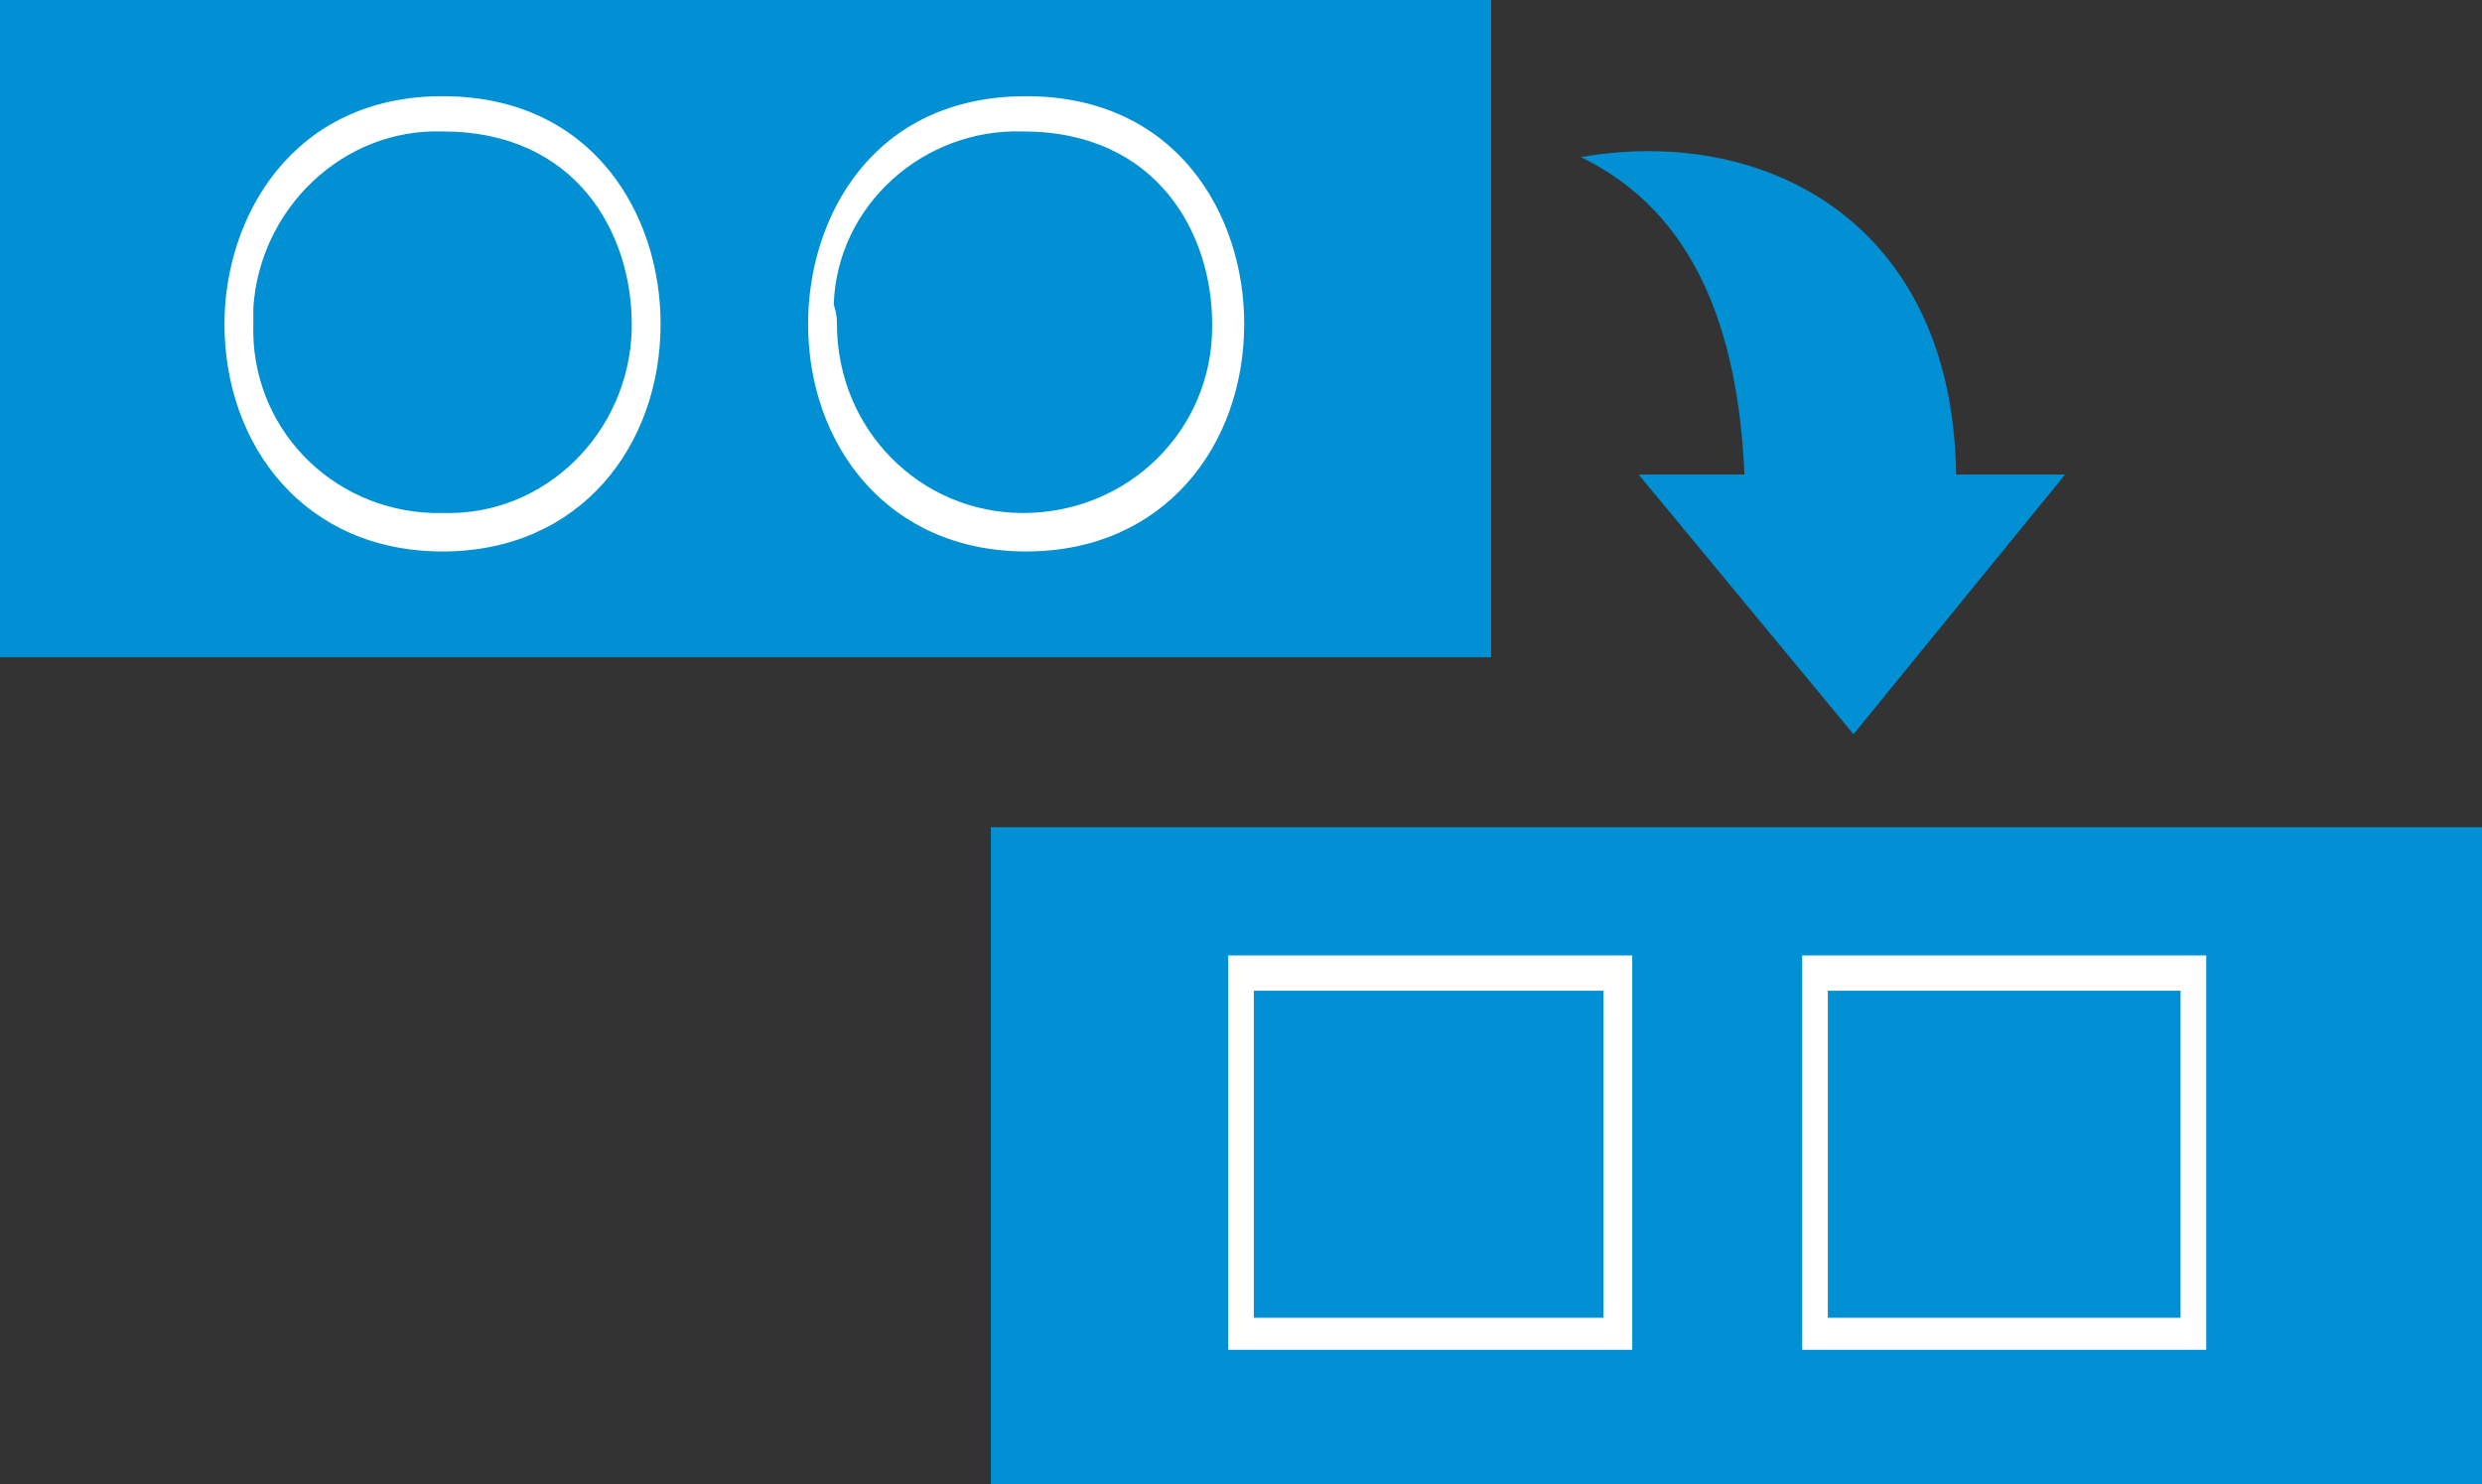
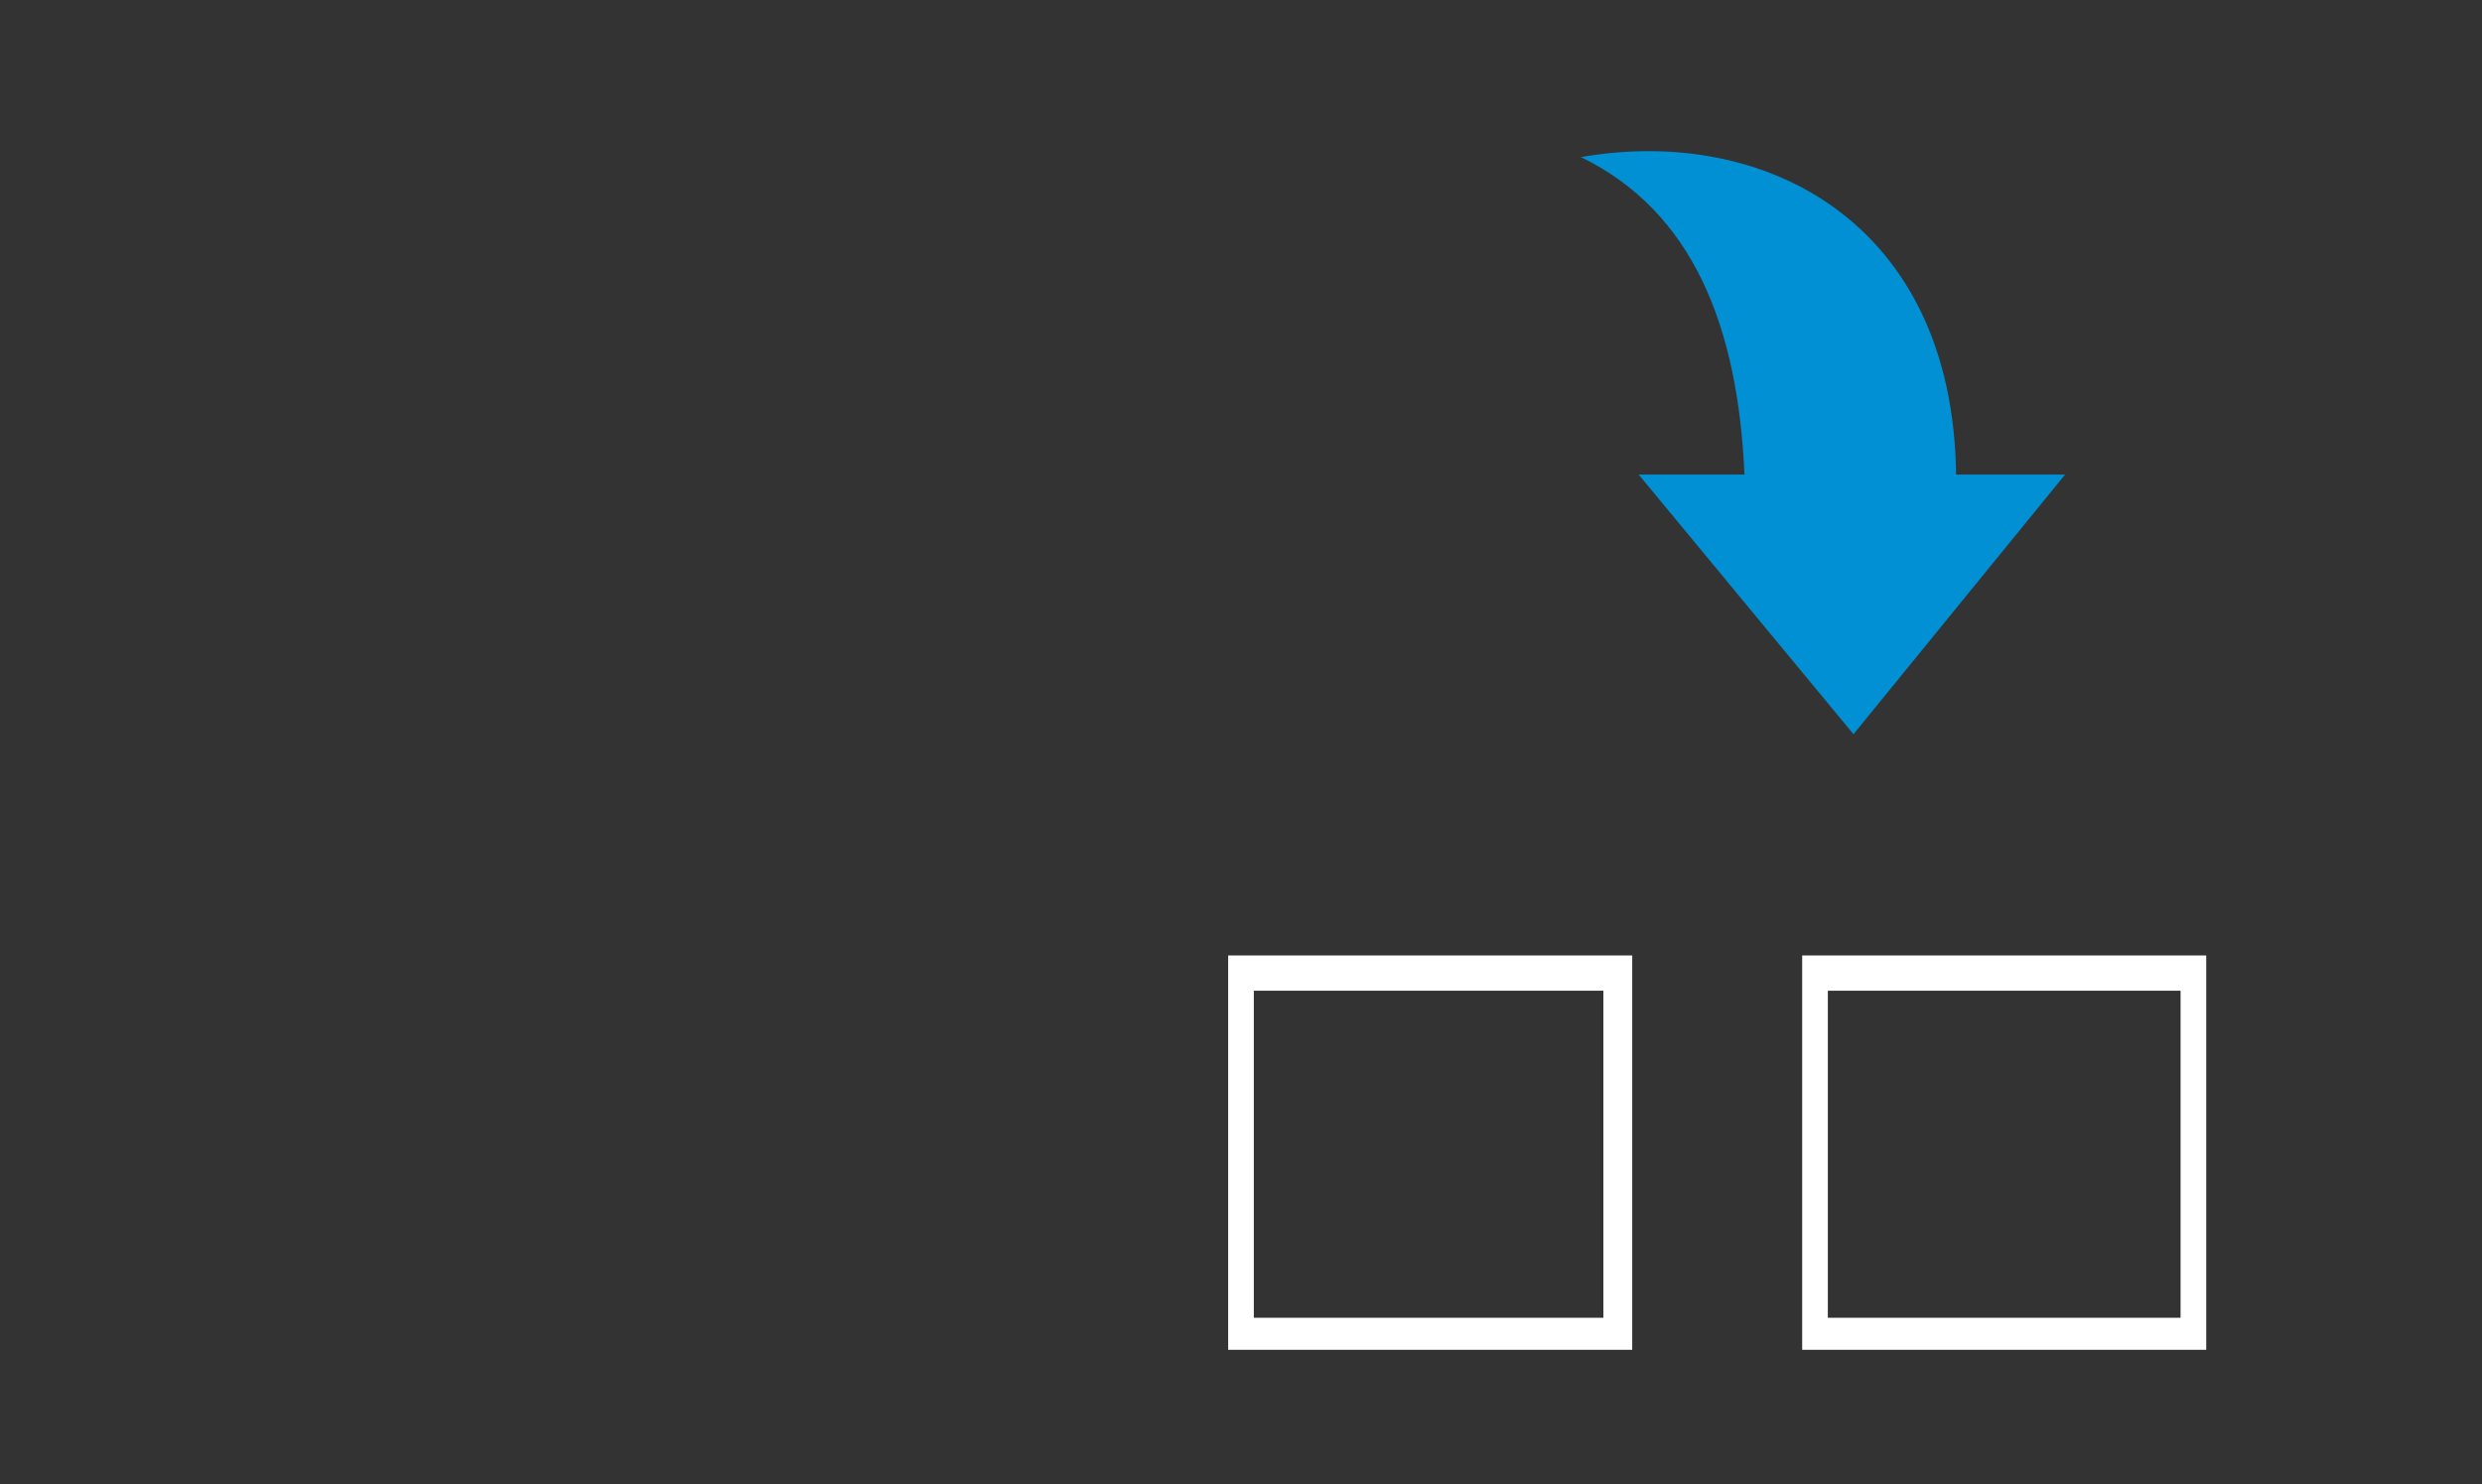
<svg xmlns="http://www.w3.org/2000/svg" version="1.1" id="レイヤー_1" x="0px" y="0px" viewBox="0 0 77.4 46.3" style="enable-background:new 0 0 77.4 46.3;" xml:space="preserve">
  <rect x="0" y="0" width="77.4" height="46.3" fill="#333333" stroke="none" />
  <style type="text/css">
	.st0{fill:#0090D3;}
	.st1{fill:#FFFFFF;}
</style>
  <g id="レイヤー_2_00000026841582686315975600000002866317909245439640_">
    <g id="レイヤー_1-2">
-       <rect class="st0" width="46.5" height="20.5" />
-       <rect x="30.9" y="25.8" class="st0" width="46.5" height="20.5" />
      <path class="st0" d="M57.8,22.9l6.6-8.1H61c-0.1-7.9-6-10.9-11.7-9.9c3.5,1.7,4.9,5.3,5.1,9.9h-3.3L57.8,22.9z" />
      <g>
-         <path class="st1" d="M20.6,10.1c0,3.8-2.5,7.1-6.8,7.1c-4.3,0-6.8-3.3-6.8-7.1C7,6.8,9.1,3,13.8,3C18.5,3,20.6,6.7,20.6,10.1z      M7.9,10.1c-0.1,3.2,2.4,5.8,5.6,5.9c0.1,0,0.2,0,0.3,0c3.2,0.1,5.8-2.5,5.9-5.7c0-0.1,0-0.2,0-0.2c0-2.8-1.7-6-5.9-6     C10.7,4,8.1,6.5,7.9,9.6C7.9,9.8,7.9,10,7.9,10.1z" />
-         <path class="st1" d="M38.8,10.1c0,3.8-2.5,7.1-6.8,7.1c-4.3,0-6.8-3.3-6.8-7.1c0-3.3,2-7.1,6.8-7.1C36.7,3,38.8,6.7,38.8,10.1z      M26.1,10.1c0,3.3,2.6,5.9,5.8,5.9c3.3,0,5.9-2.6,5.9-5.8c0,0,0,0,0-0.1c0-2.8-1.7-6-5.9-6c-3.1-0.1-5.8,2.3-5.9,5.4     C26.1,9.8,26.1,10,26.1,10.1z" />
-       </g>
+         </g>
      <g>
        <path class="st1" d="M50.9,29.8v12.3H38.3V29.8H50.9z M39.1,41.1H50V30.9H39.1V41.1z" />
        <path class="st1" d="M68.8,29.8v12.3H56.2V29.8H68.8z M57,41.1H68V30.9H57V41.1z" />
      </g>
    </g>
  </g>
</svg>